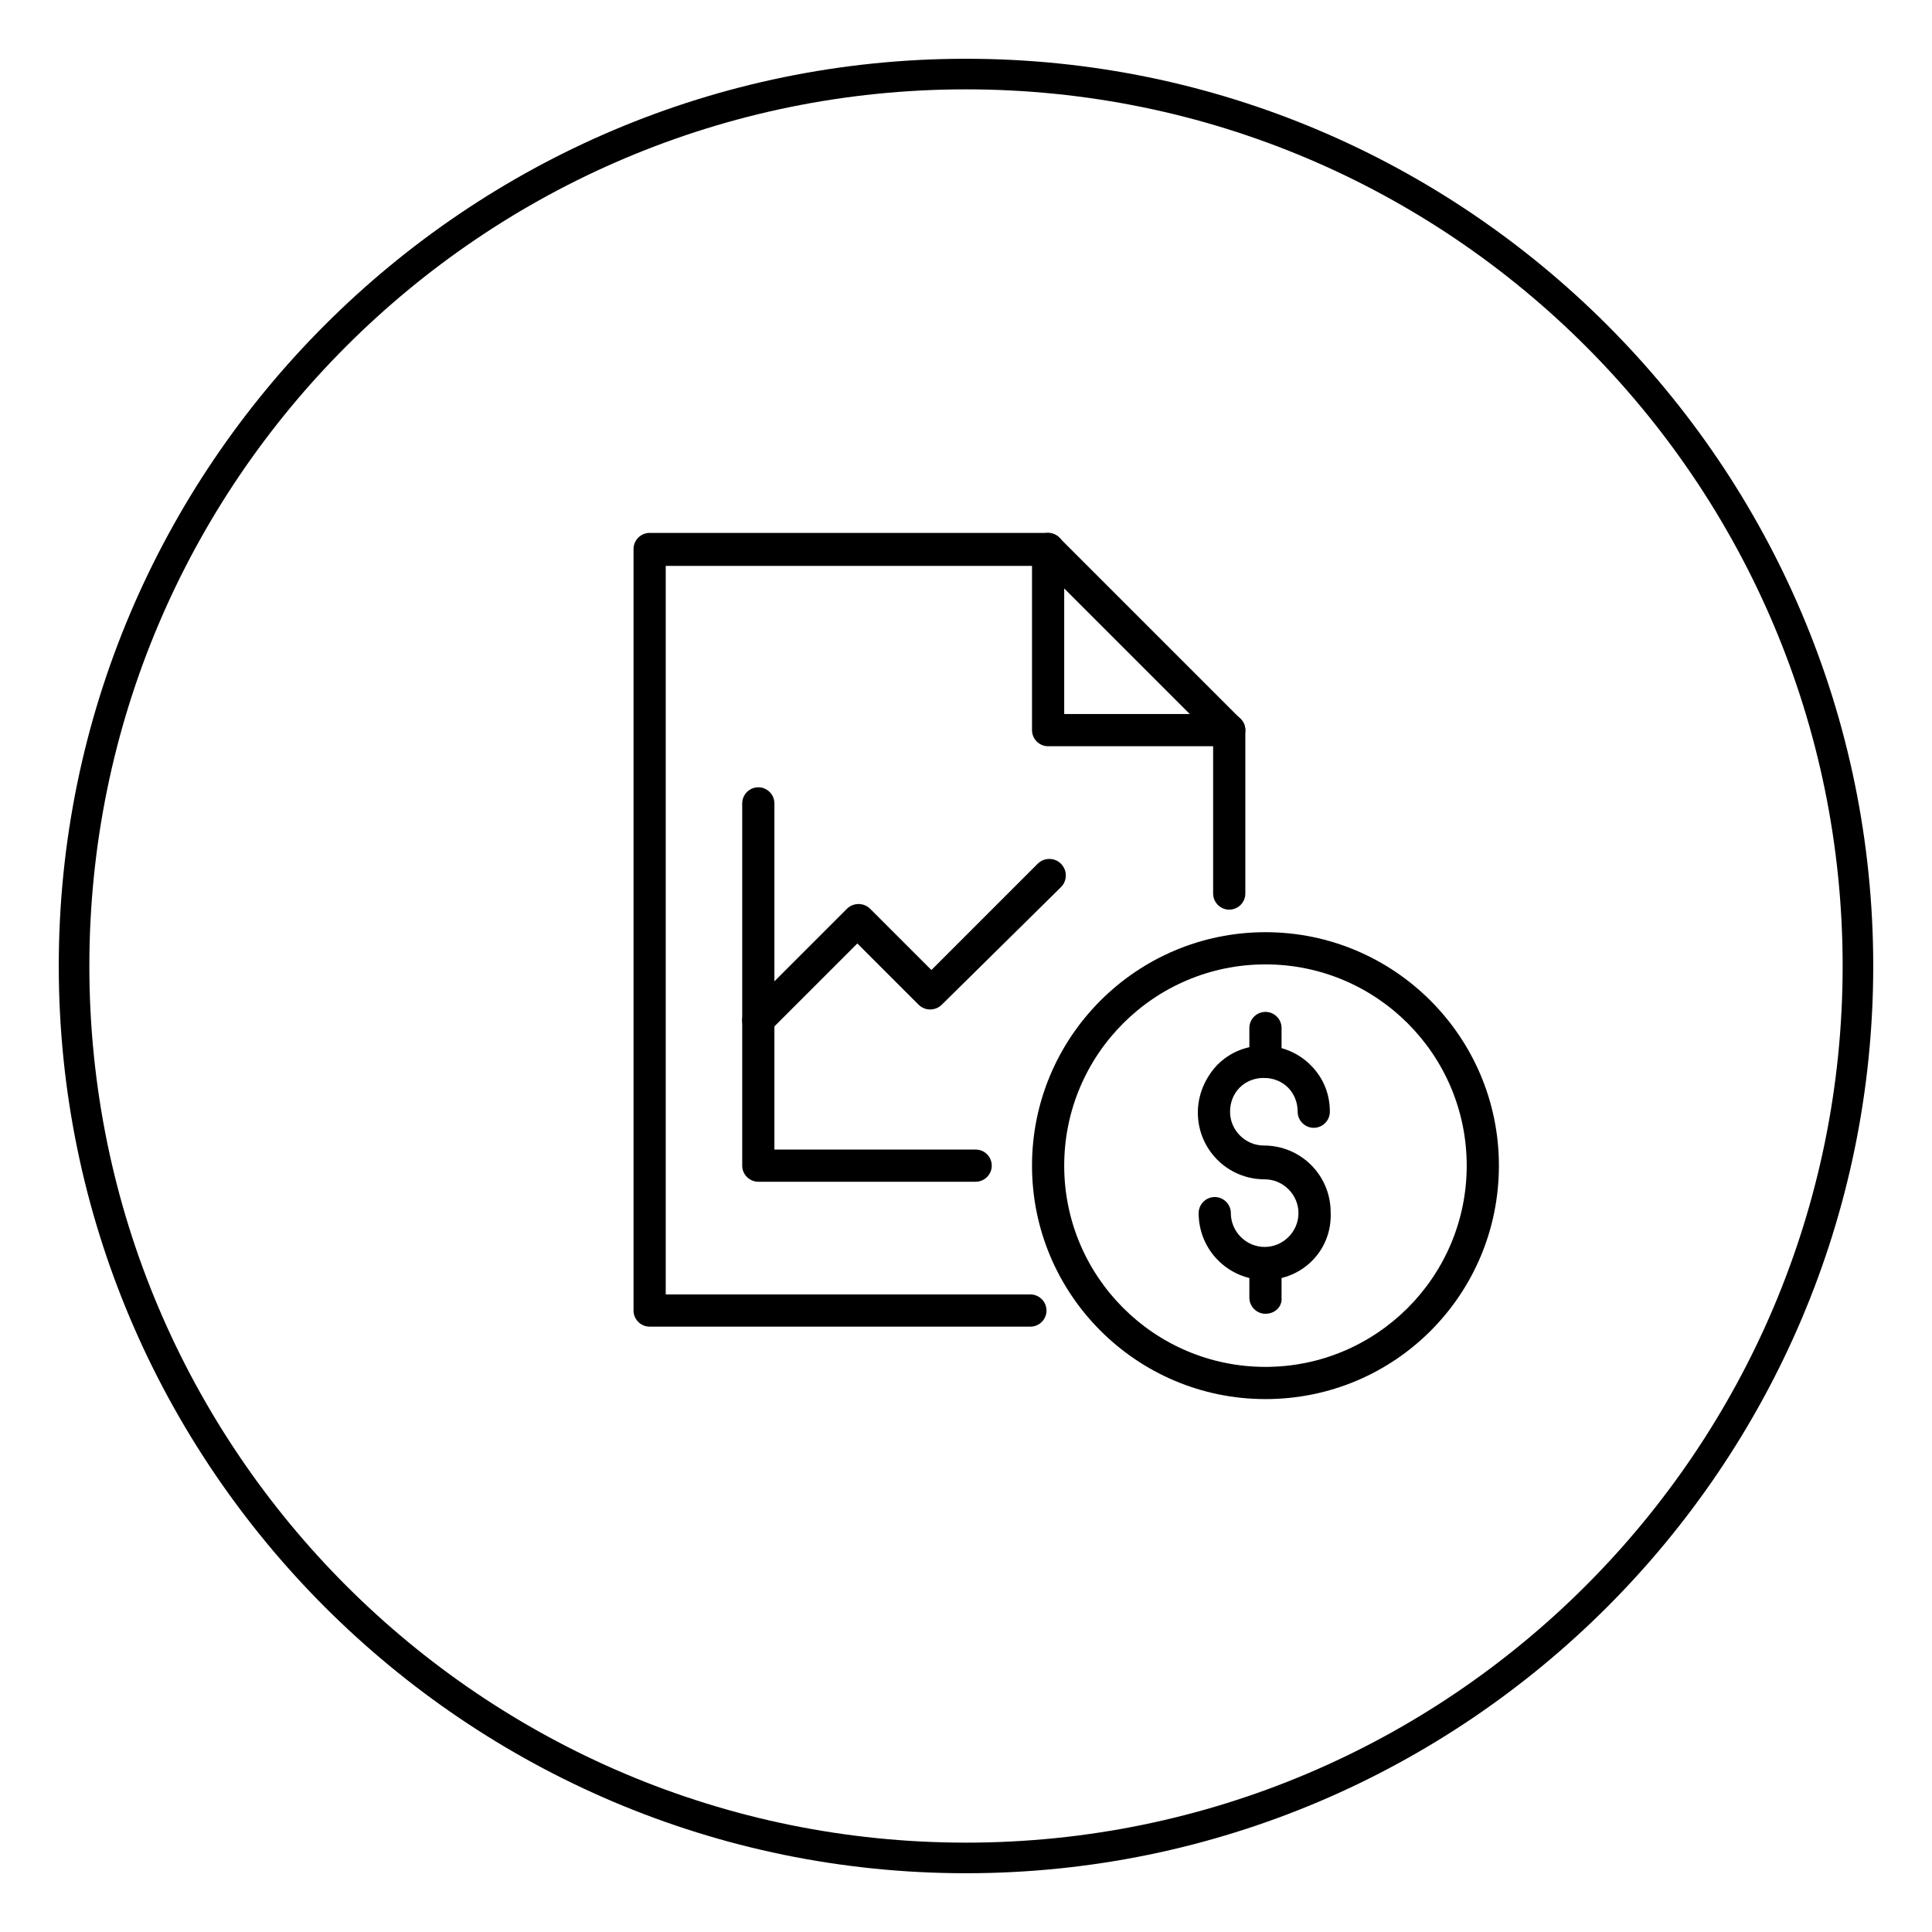
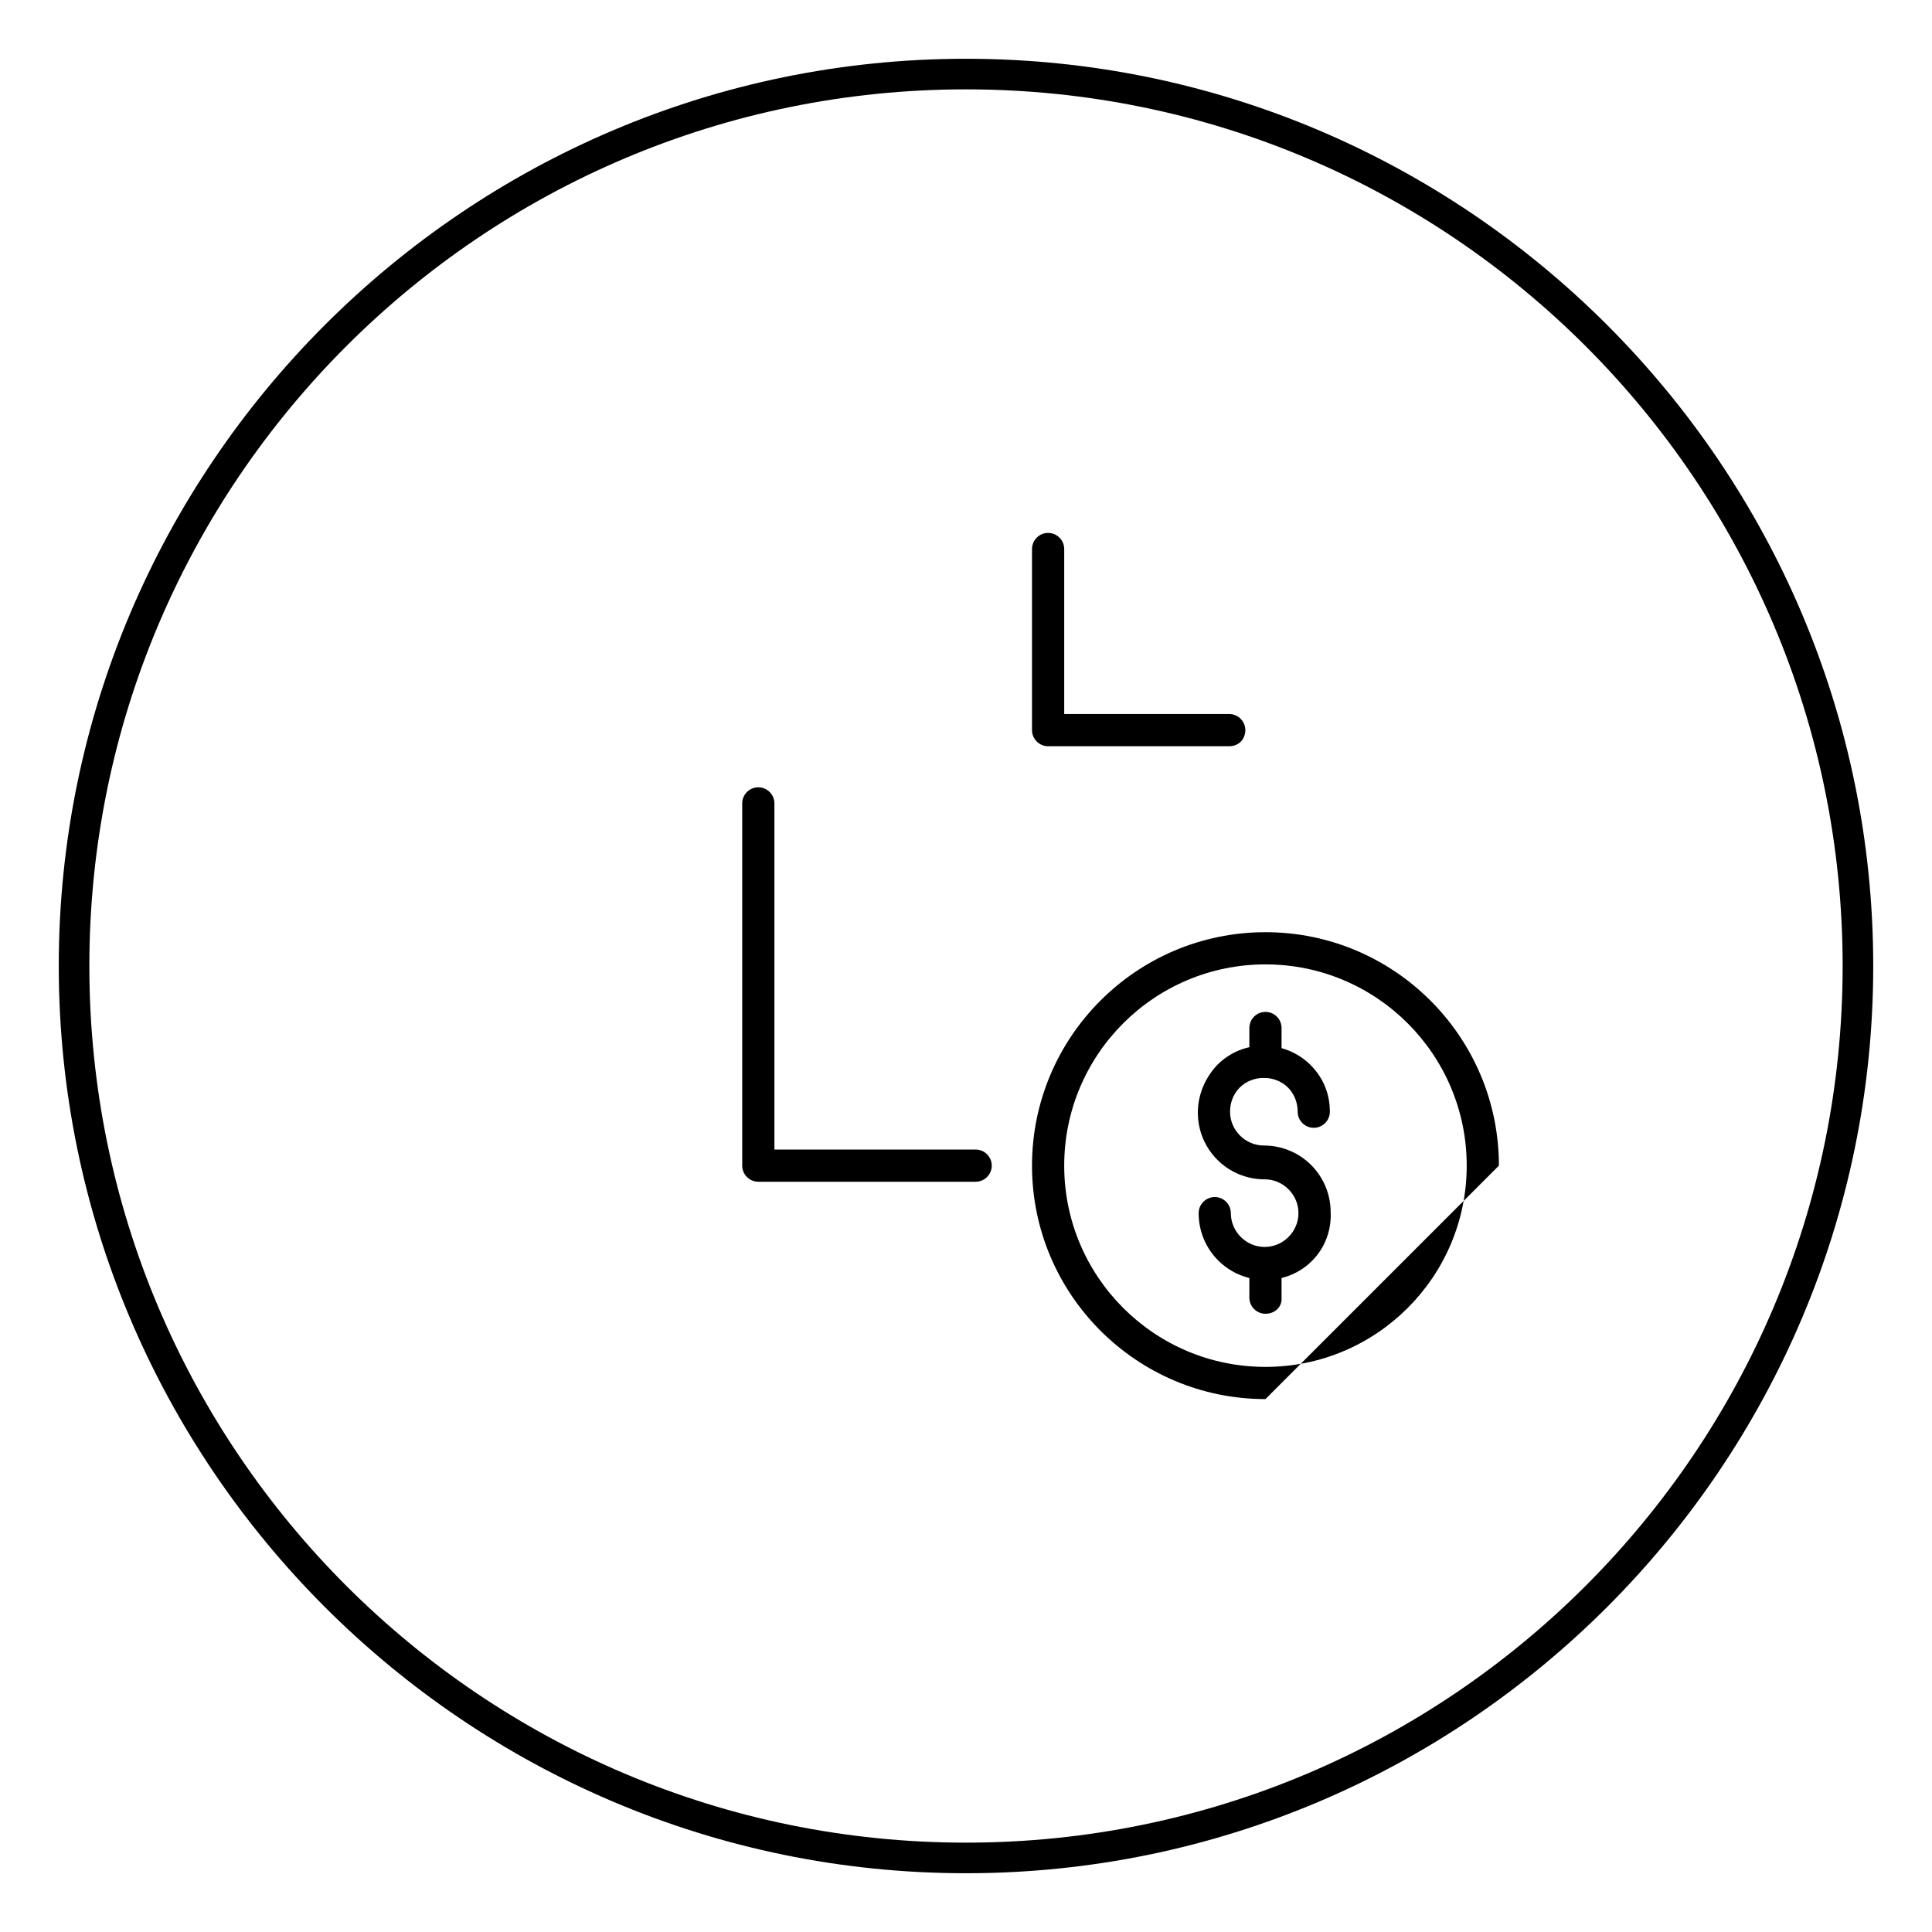
<svg xmlns="http://www.w3.org/2000/svg" version="1.1" id="Layer_1" x="0px" y="0px" viewBox="0 0 240 240" style="enable-background:new 0 0 240 240;" xml:space="preserve">
  <style type="text/css"> .st0{fill:#1B252B;} .st1{fill:#283841;} .st2{fill:none;stroke:#F1F1F1;stroke-width:2;stroke-miterlimit:10;} .st3{fill:#F1F1F1;} .st4{fill:#FFFFFF;} .st5{opacity:0.21;} .st6{fill:none;stroke:#201D1D;stroke-width:1.764;stroke-miterlimit:10;} .st7{fill:none;stroke:#201C1D;stroke-miterlimit:10;} .st8{fill:#EEEFEF;} .st9{fill:none;stroke:#B2B5B7;stroke-width:0.53;stroke-miterlimit:10;} .st10{fill:none;stroke:#B2B5B7;stroke-width:0.5;stroke-miterlimit:10;} .st11{fill:#30414C;} .st12{fill:#009EE2;} .st13{fill:none;stroke:#B2B5B7;stroke-width:0.63;stroke-miterlimit:10;} .st14{fill:#201C1D;} .st15{fill:none;stroke:#91CFE5;stroke-miterlimit:10;} .st16{fill:none;stroke:#FFFFFF;stroke-miterlimit:10;} .st17{fill:none;stroke:#201C1D;stroke-width:0.929;stroke-miterlimit:10;} .st18{opacity:0.12;} .st19{fill:none;stroke:#201C1D;stroke-width:1.036;stroke-miterlimit:10;} .st20{fill:#FFFFFF;stroke:#201C1D;stroke-width:0.929;stroke-miterlimit:10;} .st21{fill:none;stroke:#000000;stroke-width:6;stroke-miterlimit:10;} .st22{fill:none;stroke:#000000;stroke-width:2;stroke-miterlimit:10;} .st23{fill:none;stroke:#2E3842;stroke-miterlimit:10;} .st24{fill:none;stroke:#CF7324;stroke-miterlimit:10;} .st25{fill-rule:evenodd;clip-rule:evenodd;fill:none;stroke:#201C1D;stroke-miterlimit:10;} .st26{fill:none;stroke:#009EE2;stroke-miterlimit:10;} .st27{fill:none;stroke:#B64623;stroke-miterlimit:10;} .st28{fill:#E9EAEA;} .st29{fill:#2E3842;} .st30{fill:#697A86;} .st31{fill:#008ED5;} .st32{fill:#263180;} .st33{fill:#CF7324;} .st34{fill:#B64623;} .st35{fill:#D7D7D7;} .st36{fill:#1A2328;} .st37{fill:#52626C;} .st38{fill:#06709A;} .st39{fill:#162058;} .st40{fill:#9F4B0B;} .st41{fill:#872E16;} .st42{fill:#5F6A71;} .st43{fill:#8D989F;} .st44{fill:#3BABD7;} .st45{fill:#4D5EA2;} .st46{fill:#E6A168;} .st47{fill:#D27256;} .st48{fill:#85C7E0;} .st49{fill:#91CFE5;} .st50{fill:none;stroke:#3BABD7;stroke-miterlimit:10;} .st51{fill:none;stroke:#E8863D;stroke-miterlimit:10;} .st52{fill:none;stroke:#E8863D;stroke-width:2;stroke-miterlimit:10;} .st53{fill:#E8863D;} .st54{fill:none;stroke:#000000;stroke-miterlimit:10;} .st55{fill:none;stroke:#3BABD7;stroke-width:2;stroke-miterlimit:10;} .st56{fill:none;stroke:#201D1D;stroke-width:0.5;stroke-miterlimit:10;stroke-dasharray:4;} .st57{fill:none;stroke:#201D1D;stroke-width:0.5;stroke-miterlimit:10;} .st58{fill:#009BDC;} .st59{fill:none;stroke:#201D1D;stroke-width:0.893;stroke-miterlimit:10;} .st60{fill:none;stroke:#201D1D;stroke-width:0.839;stroke-miterlimit:10;} .st61{fill:none;stroke:#201D1D;stroke-width:0.819;stroke-miterlimit:10;} .st62{fill:none;stroke:#201D1D;stroke-width:0.897;stroke-miterlimit:10;} .st63{fill:none;stroke:#201D1D;stroke-width:0.863;stroke-miterlimit:10;} .st64{fill:none;stroke:#201D1D;stroke-width:0.9;stroke-miterlimit:10;} .st65{fill:none;stroke:#201D1D;stroke-miterlimit:10;} .st66{fill:#FFFFFF;stroke:#201D1D;stroke-width:0.893;stroke-miterlimit:10;} .st67{stroke:#201D1D;stroke-width:0.893;stroke-miterlimit:10;} .st68{fill:#201D1D;} .st69{fill:none;stroke:#201D1D;stroke-width:0.764;stroke-miterlimit:10;stroke-dasharray:6.109;} .st70{fill:none;stroke:#201D1D;stroke-width:0.764;stroke-miterlimit:10;} .st71{fill:none;stroke:#201D1D;stroke-width:1.091;stroke-miterlimit:10;} .st72{fill:none;stroke:#201D1D;stroke-width:1.025;stroke-miterlimit:10;} .st73{fill:none;stroke:#201D1D;stroke-width:1;stroke-miterlimit:10;} .st74{fill:none;stroke:#201D1D;stroke-width:1.095;stroke-miterlimit:10;} .st75{fill:none;stroke:#201D1D;stroke-width:1.054;stroke-miterlimit:10;} .st76{fill:none;stroke:#201D1D;stroke-width:1.099;stroke-miterlimit:10;} .st77{fill:none;stroke:#201D1D;stroke-width:1.222;stroke-miterlimit:10;} .st78{fill:#FFFFFF;stroke:#201D1D;stroke-width:1.091;stroke-miterlimit:10;} .st79{stroke:#201D1D;stroke-width:1.091;stroke-miterlimit:10;} .st80{fill:none;stroke:#000000;stroke-width:1.617;stroke-miterlimit:10;} .st81{fill:none;stroke:#E8863D;stroke-width:1.617;stroke-miterlimit:10;} .st82{fill:none;} .st83{fill:none;stroke:#201D1D;stroke-width:1.617;stroke-miterlimit:10;} .st84{fill:none;stroke:#201D1D;stroke-width:1.771;stroke-miterlimit:10;} .st85{fill:none;stroke:#201D1D;stroke-width:1.704;stroke-miterlimit:10;} .st86{fill:none;stroke:#201D1D;stroke-width:1.777;stroke-miterlimit:10;} .st87{fill:#FFFFFF;stroke:#231F20;stroke-miterlimit:10;} .st88{fill:#FFFFFF;stroke:#231F20;stroke-width:3;stroke-miterlimit:10;} .st89{fill:none;stroke:#201D1D;stroke-width:1.98;stroke-miterlimit:10;} .st90{fill:none;stroke:#201D1D;stroke-width:1.79;stroke-miterlimit:10;} .st91{fill:none;stroke:#1C1A1A;stroke-width:1.98;stroke-miterlimit:10;} .st92{fill:none;stroke:#1C1A1A;stroke-width:1.79;stroke-miterlimit:10;} .st93{fill:none;stroke:#E8863D;stroke-width:2.444;stroke-miterlimit:10;} .st94{fill:none;stroke:#201D1D;stroke-width:2.668;stroke-miterlimit:10;} .st95{fill:none;stroke:#201D1D;stroke-width:2.413;stroke-miterlimit:10;} .st96{fill:none;stroke:#E8863D;stroke-width:3.017;stroke-miterlimit:10;} .st97{fill:none;stroke:#F1F1F1;stroke-miterlimit:10;} .st98{fill:none;stroke:#201D1D;stroke-width:2.169;stroke-miterlimit:10;} .st99{fill:none;stroke:#C5BCA2;stroke-width:0.5;stroke-miterlimit:10;} .st100{fill:none;stroke:#F1F1F1;stroke-width:1.719;stroke-miterlimit:10;} .st101{fill:none;stroke:#F1F1F1;stroke-width:1.045;stroke-miterlimit:10;} .st102{fill:none;stroke:#F1F1F1;stroke-width:0.866;stroke-miterlimit:10;} .st103{fill:none;stroke:#E8863D;stroke-width:1.629;stroke-miterlimit:10;} .st104{fill:none;stroke:#F1F1F1;stroke-width:2;stroke-miterlimit:10;stroke-dasharray:3.258,3.258;} .st105{fill:none;stroke:#F1F1F1;stroke-width:2;stroke-miterlimit:10;stroke-dasharray:3,1;} .st106{fill:none;stroke:#F1F1F1;stroke-width:2.045;stroke-miterlimit:10;} .st107{fill:none;stroke:#E8863D;stroke-width:1.816;stroke-miterlimit:10;} .st108{fill:none;stroke:#F1F1F1;stroke-width:2.044;stroke-miterlimit:10;} .st109{fill:none;stroke:#E8863D;stroke-width:2.361;stroke-miterlimit:10;} .st110{fill:none;stroke:#000000;stroke-width:1.313;stroke-miterlimit:10;} .st111{fill:none;stroke:#000000;stroke-width:1.467;stroke-miterlimit:10;} .st112{opacity:5.000000e-02;fill:#201D1D;} .st113{fill:#003C5B;} .st114{clip-path:url(#SVGID_00000080200349012425775970000005237265088900964480_);} .st115{fill:url(#SVGID_00000085968751883674582450000001144182461881430420_);} .st116{fill:none;stroke:#201D1D;stroke-width:0.871;stroke-miterlimit:10;} .st117{fill:none;stroke:#B3B5B7;stroke-width:0.63;stroke-miterlimit:10;} .st118{fill:none;stroke:#B3B5B7;stroke-width:0.466;stroke-miterlimit:10;} .st119{fill:#B3B5B7;} .st120{fill:none;stroke:#B3B5B7;stroke-width:0.211;stroke-miterlimit:10;} .st121{fill:url(#SVGID_00000042702741866380998960000013988132571651662985_);} .st122{fill:url(#SVGID_00000098928051257973107190000018387239467779554711_);} .st123{fill:url(#SVGID_00000047035543848440734730000000382035196216255672_);} .st124{fill:#B2B5B7;} .st125{fill:none;stroke:#201C1D;stroke-width:1.298;stroke-miterlimit:10;} .st126{fill:none;stroke:#D6EBF2;stroke-miterlimit:10;} .st127{fill:none;stroke:#E8863D;stroke-width:0.942;stroke-miterlimit:10;} .st128{fill:none;stroke:#000000;stroke-linecap:round;stroke-linejoin:round;stroke-miterlimit:10;} .st129{fill:none;stroke:#000000;stroke-linejoin:round;stroke-miterlimit:10;} .st130{clip-path:url(#SVGID_00000063592208971802028040000005545046057088063879_);} .st131{clip-path:url(#SVGID_00000089545345874714993810000008351017042452745128_);} .st132{fill-rule:evenodd;clip-rule:evenodd;fill:#003D74;} .st133{fill-rule:evenodd;clip-rule:evenodd;fill:#AFBFCD;} .st134{fill:#279941;} .st135{fill:none;stroke:#000000;stroke-linecap:square;stroke-linejoin:round;stroke-miterlimit:10;} .st136{fill:none;stroke:#CF7324;stroke-width:3.1;stroke-miterlimit:10;} .st137{fill:none;stroke:#CB7528;stroke-width:3;stroke-miterlimit:10;} .st138{fill:none;stroke:#CB7528;} .st139{fill:#CB7528;} .st140{fill-rule:evenodd;clip-rule:evenodd;} .st141{fill:none;stroke:#201C1D;stroke-width:1.5;stroke-miterlimit:10;} .st142{fill:none;stroke:#CF7324;stroke-width:1.5;stroke-miterlimit:10;} .st143{fill-rule:evenodd;clip-rule:evenodd;fill:none;stroke:#201C1D;stroke-width:1.5;stroke-miterlimit:10;} .st144{fill:none;stroke:#201C1D;stroke-width:0.994;stroke-miterlimit:10;} .st145{fill:none;stroke:#FFFFFF;stroke-width:1.5;stroke-miterlimit:10;} .st146{fill:none;stroke:#91CFE5;stroke-width:1.5;stroke-miterlimit:10;} .st147{fill:none;stroke:#85C7E0;} .st148{enable-background:new ;} .st149{fill:none;stroke:#000000;stroke-width:1.5;stroke-miterlimit:10;} .st150{clip-path:url(#SVGID_00000128472293158672724560000006961315343516207027_);} .st151{clip-path:url(#SVGID_00000114034652685626183990000016859442923391942036_);} .st152{clip-path:url(#SVGID_00000076586640678929606560000002590160583163042714_);} .st153{clip-path:url(#SVGID_00000114773031602591232830000015126699753419734712_);} .st154{fill:none;stroke:#009AD5;} .st155{fill:#009AD5;} .st156{fill:none;stroke:#E8863D;stroke-width:1.5;stroke-miterlimit:10;} .st157{fill:none;stroke:#201D1D;stroke-width:2;stroke-miterlimit:10;} .st158{fill:none;stroke:#201D1D;stroke-width:1.5;stroke-miterlimit:10;} .st159{fill:none;stroke:#F1F1F1;stroke-width:2.754;stroke-miterlimit:10;} .st160{fill:none;stroke:#E8863D;stroke-width:2.693;stroke-miterlimit:10;} .st161{fill:none;stroke:#E8863D;stroke-width:2.445;stroke-miterlimit:10;} .st162{fill:none;stroke:#F1F1F1;stroke-width:2.802;stroke-miterlimit:10;} .st163{fill:none;stroke:#E8863D;stroke-width:2.741;stroke-miterlimit:10;} .st164{fill:none;stroke:#F1F1F1;stroke-width:2.801;stroke-miterlimit:10;} .st165{fill:none;stroke:#F1F1F1;stroke-width:1.5;stroke-miterlimit:10;} .st166{clip-path:url(#SVGID_00000084507933470311814280000018002772394629550253_);} .st167{clip-path:url(#SVGID_00000049931665131124738110000017855532253986995386_);} .st168{fill:url(#SVGID_00000130630659457614433280000015978867950159249553_);} .st169{fill:url(#SVGID_00000034789048851171368390000006613706689148137891_);} .st170{fill:none;stroke:#B3B5B7;stroke-width:1.574;stroke-miterlimit:10;} .st171{fill:none;stroke:#201D1D;stroke-width:2.498;stroke-miterlimit:10;} .st172{fill:none;stroke:#B3B5B7;stroke-width:0.527;stroke-miterlimit:10;} .st173{fill:url(#SVGID_00000015342208833806888900000014147967407189664414_);} .st174{fill:none;stroke:#CF7324;stroke-width:2.498;stroke-miterlimit:10;} .st175{fill:none;stroke:#201D1D;stroke-width:2.175;stroke-miterlimit:10;} .st176{fill:none;stroke:#B3B5B7;stroke-width:1.163;stroke-miterlimit:10;} .st177{fill:url(#Path_2983_00000083047484343087109430000016798555229276668599_);} .st178{fill:none;stroke:#656565;} .st179{clip-path:url(#SVGID_00000069364483263233238500000006241753229567320986_);} .st180{clip-path:url(#SVGID_00000101798067347818099880000011552780501674159263_);} .st181{clip-path:url(#SVGID_00000101092947511222479530000012795053496679008658_);} .st182{clip-path:url(#SVGID_00000034806695359855500080000002767996590346175916_);} .st183{fill:none;stroke:#656565;stroke-miterlimit:10;} .st184{clip-path:url(#SVGID_00000157293240395391712060000017857935718205245085_);} .st185{fill:none;stroke:#1D1B1B;stroke-width:2;stroke-miterlimit:10;} .st186{fill:none;stroke:#E47B35;stroke-width:2;stroke-miterlimit:10;} .st187{fill:#A9ABAD;} .st188{clip-path:url(#SVGID_00000069363631836597706140000009929604954824381613_);} .st189{clip-path:url(#SVGID_00000005268863932969288130000008901970450643339146_);} .st190{clip-path:url(#SVGID_00000083049347208192432700000015672334485008661896_);} .st191{clip-path:url(#SVGID_00000060012368941867857820000004751933212227215232_);} .st192{clip-path:url(#SVGID_00000101807135795683765790000008259428434036538287_);} .st193{clip-path:url(#SVGID_00000030461191689840860720000004491616768203991486_);} .st194{clip-path:url(#SVGID_00000034782165314264232790000007817937306185710763_);} .st195{clip-path:url(#SVGID_00000147180214098613552460000016659062673406320002_);} .st196{clip-path:url(#SVGID_00000018958398186017817060000011521094012310743218_);} .st197{clip-path:url(#SVGID_00000012471965496584350000000011431433162217708211_);} .st198{clip-path:url(#SVGID_00000112629976597003138440000009825475842036128171_);} .st199{fill:url(#Path_2983_00000117662738914461708530000004873069125394523523_);} .st200{fill:none;stroke:#656565;stroke-width:1.905;} .st201{clip-path:url(#SVGID_00000085243151780207378150000012599672544485709458_);} .st202{clip-path:url(#SVGID_00000143584778632786285470000009430522343884060603_);} .st203{clip-path:url(#SVGID_00000013191121944889760710000002352360340035522715_);} .st204{clip-path:url(#SVGID_00000059283544994696671970000003461272103520984448_);} .st205{fill:none;stroke:#656565;stroke-width:1.905;stroke-miterlimit:10;} .st206{clip-path:url(#SVGID_00000003063588487276122700000000077487314580998059_);} .st207{fill:none;stroke:#1D1B1B;stroke-width:3.81;stroke-miterlimit:10;} .st208{fill:none;stroke:#E47B35;stroke-width:3.81;stroke-miterlimit:10;} .st209{clip-path:url(#SVGID_00000182499001191639004410000004894272717631879054_);} .st210{clip-path:url(#SVGID_00000183943011319489399230000017767730933200086170_);} .st211{clip-path:url(#SVGID_00000115494857091910111270000018122030315815237054_);} .st212{clip-path:url(#SVGID_00000161594399372247908190000007125662395449961653_);} .st213{clip-path:url(#SVGID_00000131336144437934686930000017646608056969233281_);} .st214{clip-path:url(#SVGID_00000066493391546089102980000007096636007056364200_);} .st215{clip-path:url(#SVGID_00000132810380678006641150000006919087950103561142_);} .st216{clip-path:url(#SVGID_00000038379735022729651830000004481354889075991469_);} .st217{clip-path:url(#SVGID_00000176760935828611057790000004491335504728125834_);} .st218{clip-path:url(#SVGID_00000154414891821539748610000009278317695438670979_);} .st219{clip-path:url(#SVGID_00000123443279993827939310000007642525632482353028_);} .st220{fill:url(#Path_2983_00000016784148745395656680000008736235321790496954_);} .st221{fill:#656565;} .st222{clip-path:url(#SVGID_00000077315842343734061240000014467142555271181747_);} .st223{clip-path:url(#SVGID_00000127754541356025129790000013949823396725657476_);} .st224{clip-path:url(#SVGID_00000041270573208224433050000010356706707730940844_);} .st225{clip-path:url(#SVGID_00000119836264503678091990000014608853072956836502_);} .st226{clip-path:url(#SVGID_00000110432652999564682100000010677414329192805008_);} .st227{fill:#1D1B1B;} .st228{fill:#E47B35;} .st229{clip-path:url(#SVGID_00000036968862805476715050000012771837131260206005_);} .st230{clip-path:url(#SVGID_00000017489161345442025610000007588793323747219347_);} .st231{clip-path:url(#SVGID_00000079488236115743012210000008520907126062711984_);} .st232{clip-path:url(#SVGID_00000158712116113134578850000009683650773300212900_);} .st233{clip-path:url(#SVGID_00000038381853645360079510000010409231709601257620_);} .st234{clip-path:url(#SVGID_00000038384877278642241430000005375015456518887329_);} .st235{clip-path:url(#SVGID_00000156566322545669360470000002032232130545622172_);} .st236{clip-path:url(#SVGID_00000039851904761756639530000018299346751932322688_);} .st237{clip-path:url(#SVGID_00000179638898587560670100000015624622882741487528_);} .st238{clip-path:url(#SVGID_00000109752032697504192660000007805868864659171235_);} .st239{clip-path:url(#SVGID_00000182503690551183766760000009711414375915602352_);} .st240{fill:none;stroke:#D6EBF2;stroke-width:1.5;stroke-miterlimit:10;} .st241{fill:#D6EBF2;} .st242{fill:none;stroke:#1C1A1A;stroke-width:1.5;stroke-miterlimit:10;} .st243{fill:#1C1A1A;} .st244{fill:none;stroke:#231F20;stroke-miterlimit:10;} .st245{fill:none;stroke:#231F20;stroke-width:3;stroke-miterlimit:10;} .st246{fill:#231F20;} .st247{fill:#606060;} .st248{fill:none;stroke:#000000;stroke-width:1.5;} .st249{fill:none;stroke:#000000;stroke-linecap:round;stroke-linejoin:round;} .st250{fill:none;stroke:#000000;stroke-linejoin:round;} </style>
  <g>
    <path d="M120,232.7C57.9,232.7,7.3,182.1,7.3,120C7.3,57.9,57.9,7.3,120,7.3c62.1,0,112.7,50.6,112.7,112.7 C232.7,182.1,182.1,232.7,120,232.7z M120,11.1C59.9,11.1,11.1,59.9,11.1,120S59.9,228.9,120,228.9S228.9,180.1,228.9,120 S180.1,11.1,120,11.1z" />
  </g>
  <g>
    <g id="Stroke_1033_00000165917843473133450920000017033197024823621772_">
-       <path d="M157.2,173.8c-16,0-29-13-29-29s13-29,29-29c16,0,29,13,29,29S173.3,173.8,157.2,173.8z M157.2,119.8 c-13.8,0-25,11.2-25,25c0,13.8,11.2,25,25,25c13.8,0,25-11.2,25-25C182.2,131,171,119.8,157.2,119.8z" />
+       <path d="M157.2,173.8c-16,0-29-13-29-29s13-29,29-29c16,0,29,13,29,29z M157.2,119.8 c-13.8,0-25,11.2-25,25c0,13.8,11.2,25,25,25c13.8,0,25-11.2,25-25C182.2,131,171,119.8,157.2,119.8z" />
    </g>
    <g id="Stroke_1034_00000036252942810161989630000006176947578804644769_">
      <path d="M157.2,159c-4.6,0-8.3-3.7-8.3-8.3c0-1.1,0.9-2,2-2c0,0,0,0,0,0c1.1,0,2,0.9,2,2c0,2.3,1.9,4.2,4.2,4.2c0,0,0,0,0,0 c2.3,0,4.2-1.9,4.2-4.2c0-2.3-1.9-4.2-4.2-4.2c-4.6,0-8.3-3.7-8.3-8.3c0-2.2,0.9-4.3,2.4-5.9c1.6-1.6,3.6-2.4,5.8-2.4c0,0,0,0,0,0 c2.2,0,4.3,0.9,5.8,2.4c1.6,1.6,2.4,3.6,2.4,5.8c0,1.1-0.9,2-2,2c0,0,0,0,0,0c-1.1,0-2-0.9-2-2c0-1.1-0.4-2.2-1.2-3 c-0.8-0.8-1.9-1.2-3-1.2c0,0,0,0,0,0c-1.1,0-2.2,0.4-3,1.2c-0.8,0.8-1.2,1.9-1.2,3c0,2.3,1.9,4.2,4.2,4.2c4.6,0,8.3,3.7,8.3,8.3 C165.5,155.3,161.8,159,157.2,159C157.2,159,157.2,159,157.2,159z" />
    </g>
    <g id="Stroke_1035_00000130620626493178238810000009152444358835683753_">
      <path d="M157.2,163.2c-1.1,0-2-0.9-2-2V157c0-1.1,0.9-2,2-2s2,0.9,2,2v4.2C159.3,162.3,158.4,163.2,157.2,163.2z" />
    </g>
    <g id="Stroke_1036_00000180362885042984915150000002866017571460171146_">
      <path d="M157.2,133.9c-1.1,0-2-0.9-2-2v-4.2c0-1.1,0.9-2,2-2s2,0.9,2,2v4.2C159.3,133,158.4,133.9,157.2,133.9z" />
    </g>
    <g id="Stroke_1037_00000023255170752215990030000006056376635630350476_">
-       <path d="M128,164.8H80.7c-1.1,0-2-0.9-2-2V68.2c0-1.1,0.9-2,2-2h49.5c0.5,0,1,0.2,1.4,0.6l22.5,22.5c0.4,0.4,0.6,0.9,0.6,1.4V111 c0,1.1-0.9,2-2,2s-2-0.9-2-2V91.6l-21.3-21.3H82.7v90.5H128c1.1,0,2,0.9,2,2C130,163.9,129.1,164.8,128,164.8z" />
-     </g>
+       </g>
    <g id="Stroke_1038_00000071538688026980165860000003467983395485557393_">
      <path d="M152.7,92.7h-22.5c-1.1,0-2-0.9-2-2V68.2c0-1.1,0.9-2,2-2c1.1,0,2,0.9,2,2v20.5h20.5c1.1,0,2,0.9,2,2 S153.9,92.7,152.7,92.7z" />
    </g>
    <g id="Stroke_1039_00000114766882705465151290000000494457569195773572_">
      <path d="M121.2,146.8h-27c-1.1,0-2-0.9-2-2v-45c0-1.1,0.9-2,2-2s2,0.9,2,2v43h25c1.1,0,2,0.9,2,2S122.3,146.8,121.2,146.8z" />
    </g>
    <g id="Stroke_1040_00000112631623660429469700000010813136032959787935_">
-       <path d="M94.2,128.8c-0.5,0-1-0.2-1.4-0.6c-0.8-0.8-0.8-2.1,0-2.9l12.4-12.4c0.8-0.8,2.1-0.8,2.9,0l7.6,7.6l13.2-13.2 c0.8-0.8,2.1-0.8,2.9,0c0.8,0.8,0.8,2.1,0,2.9L117,124.8c-0.8,0.8-2.1,0.8-2.9,0l-7.6-7.6l-11,11 C95.2,128.6,94.7,128.8,94.2,128.8z" />
-     </g>
+       </g>
  </g>
</svg>